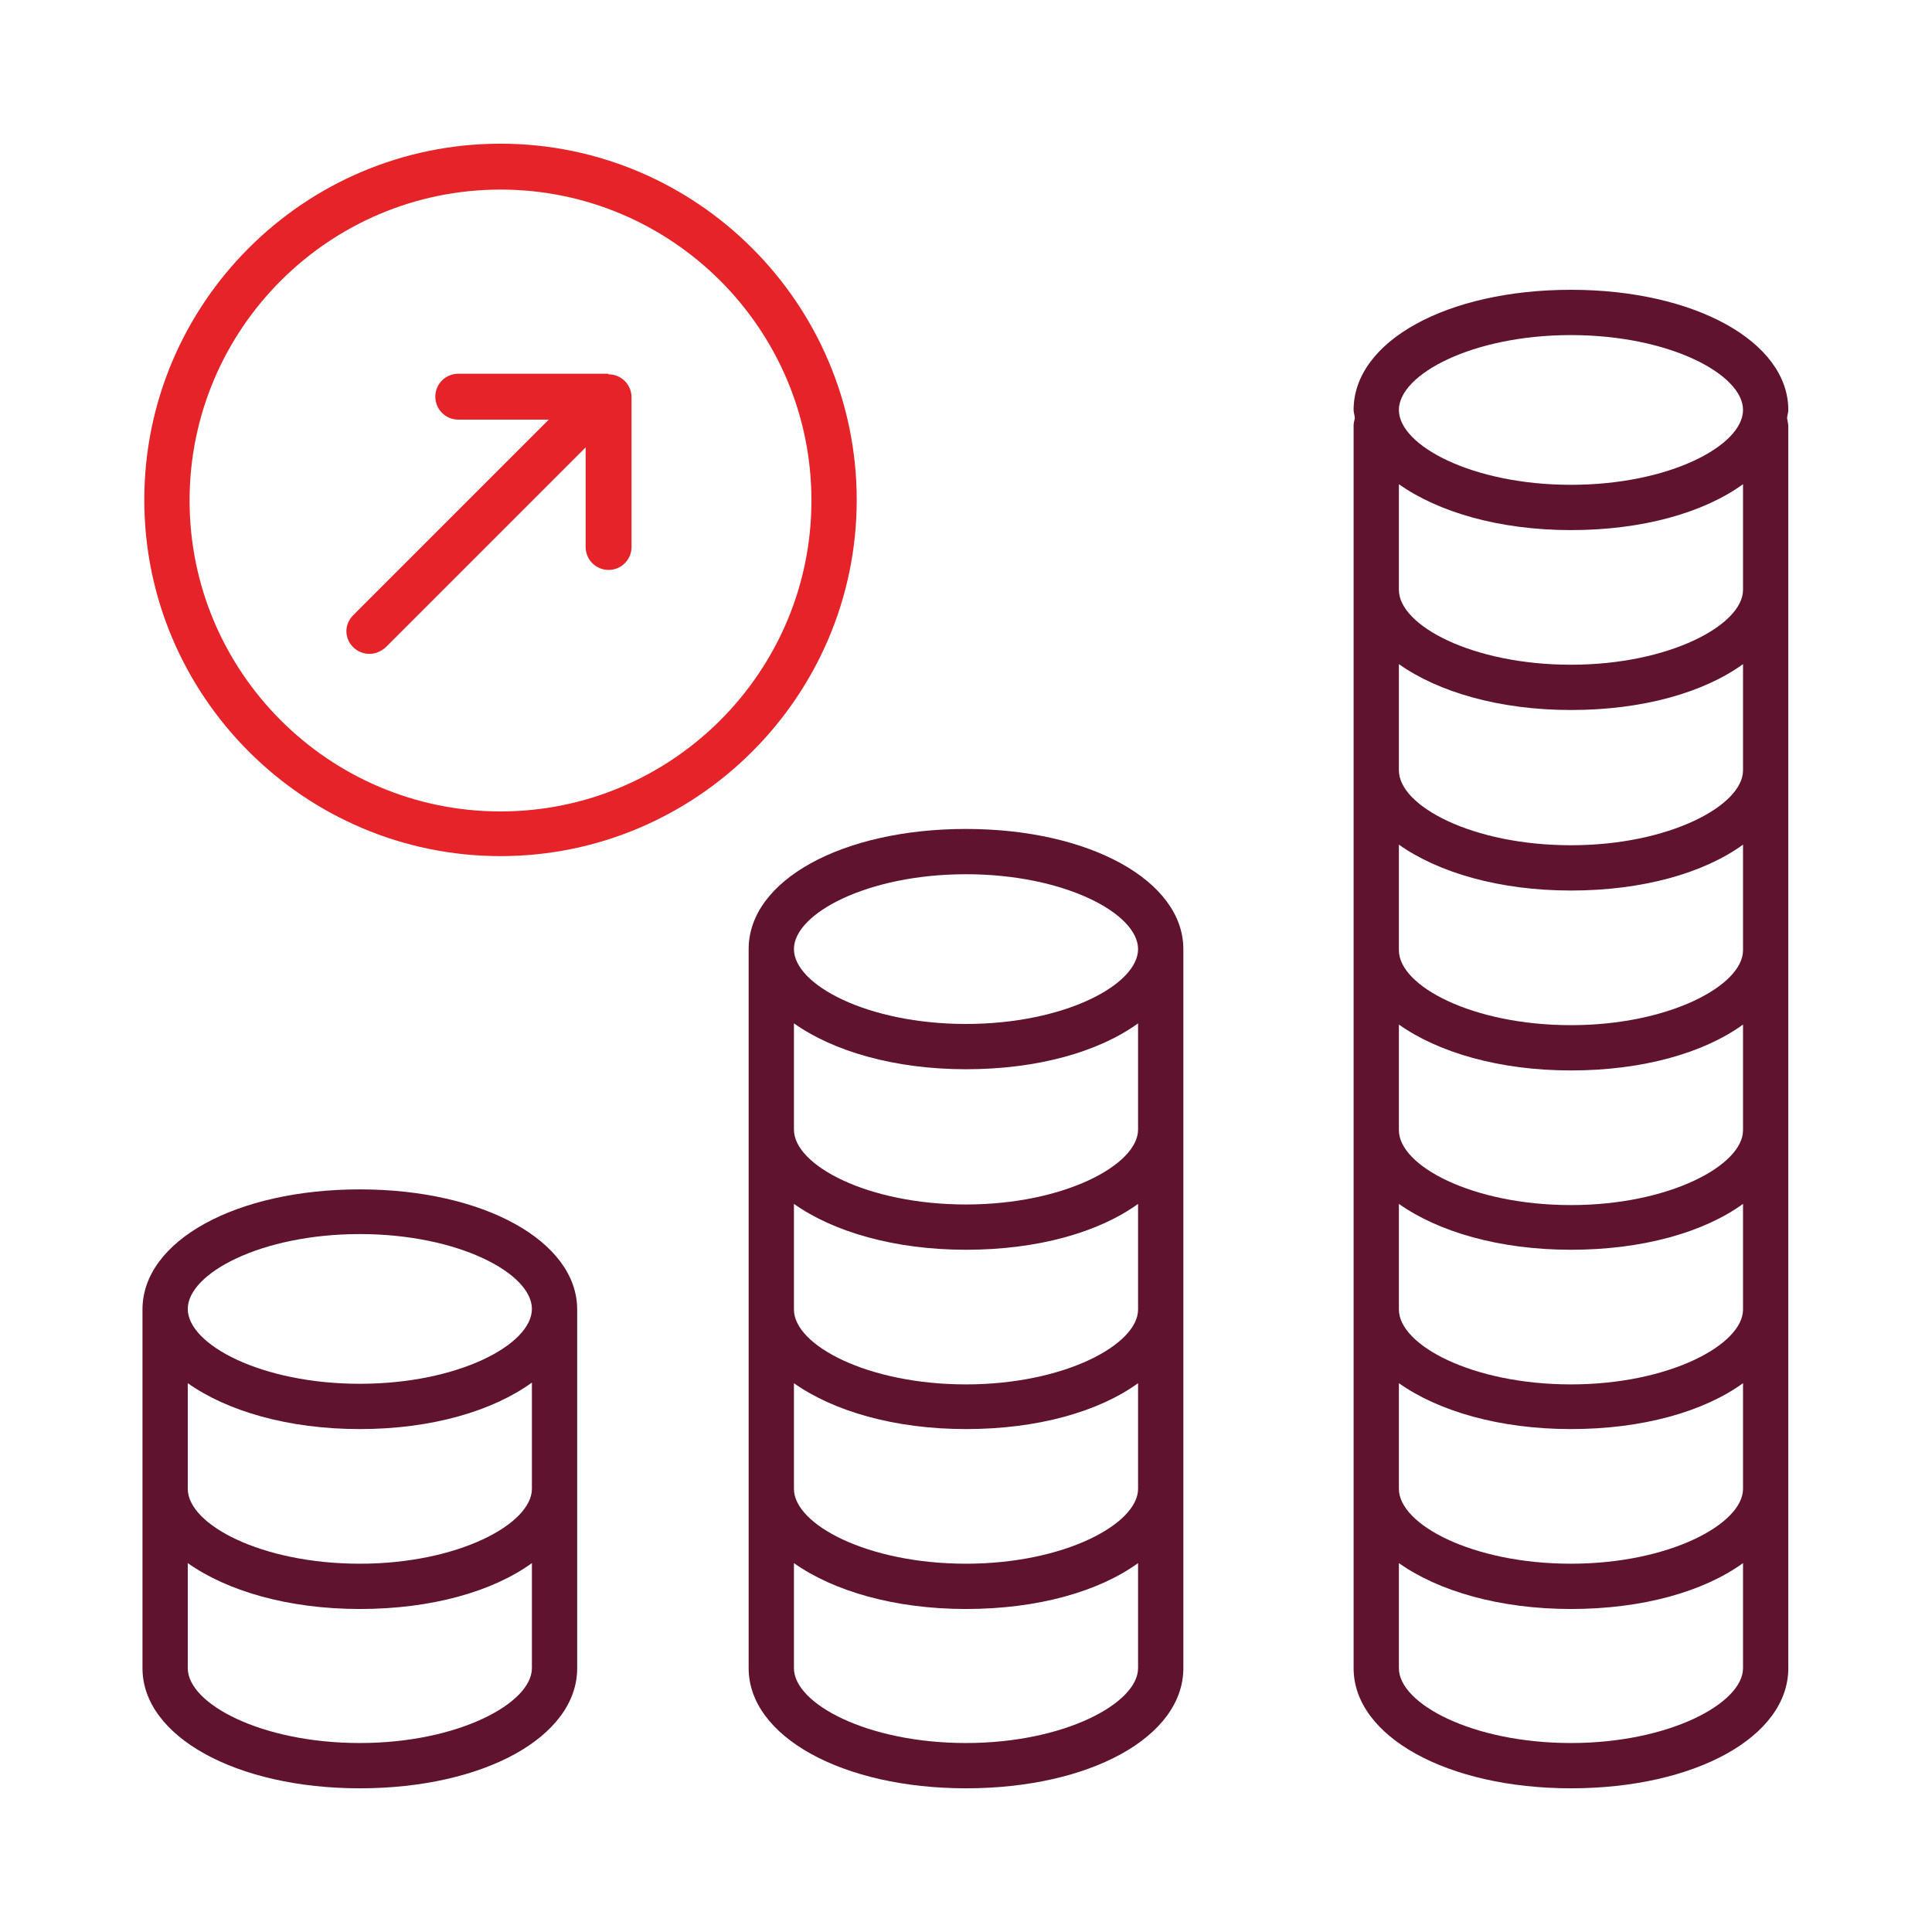
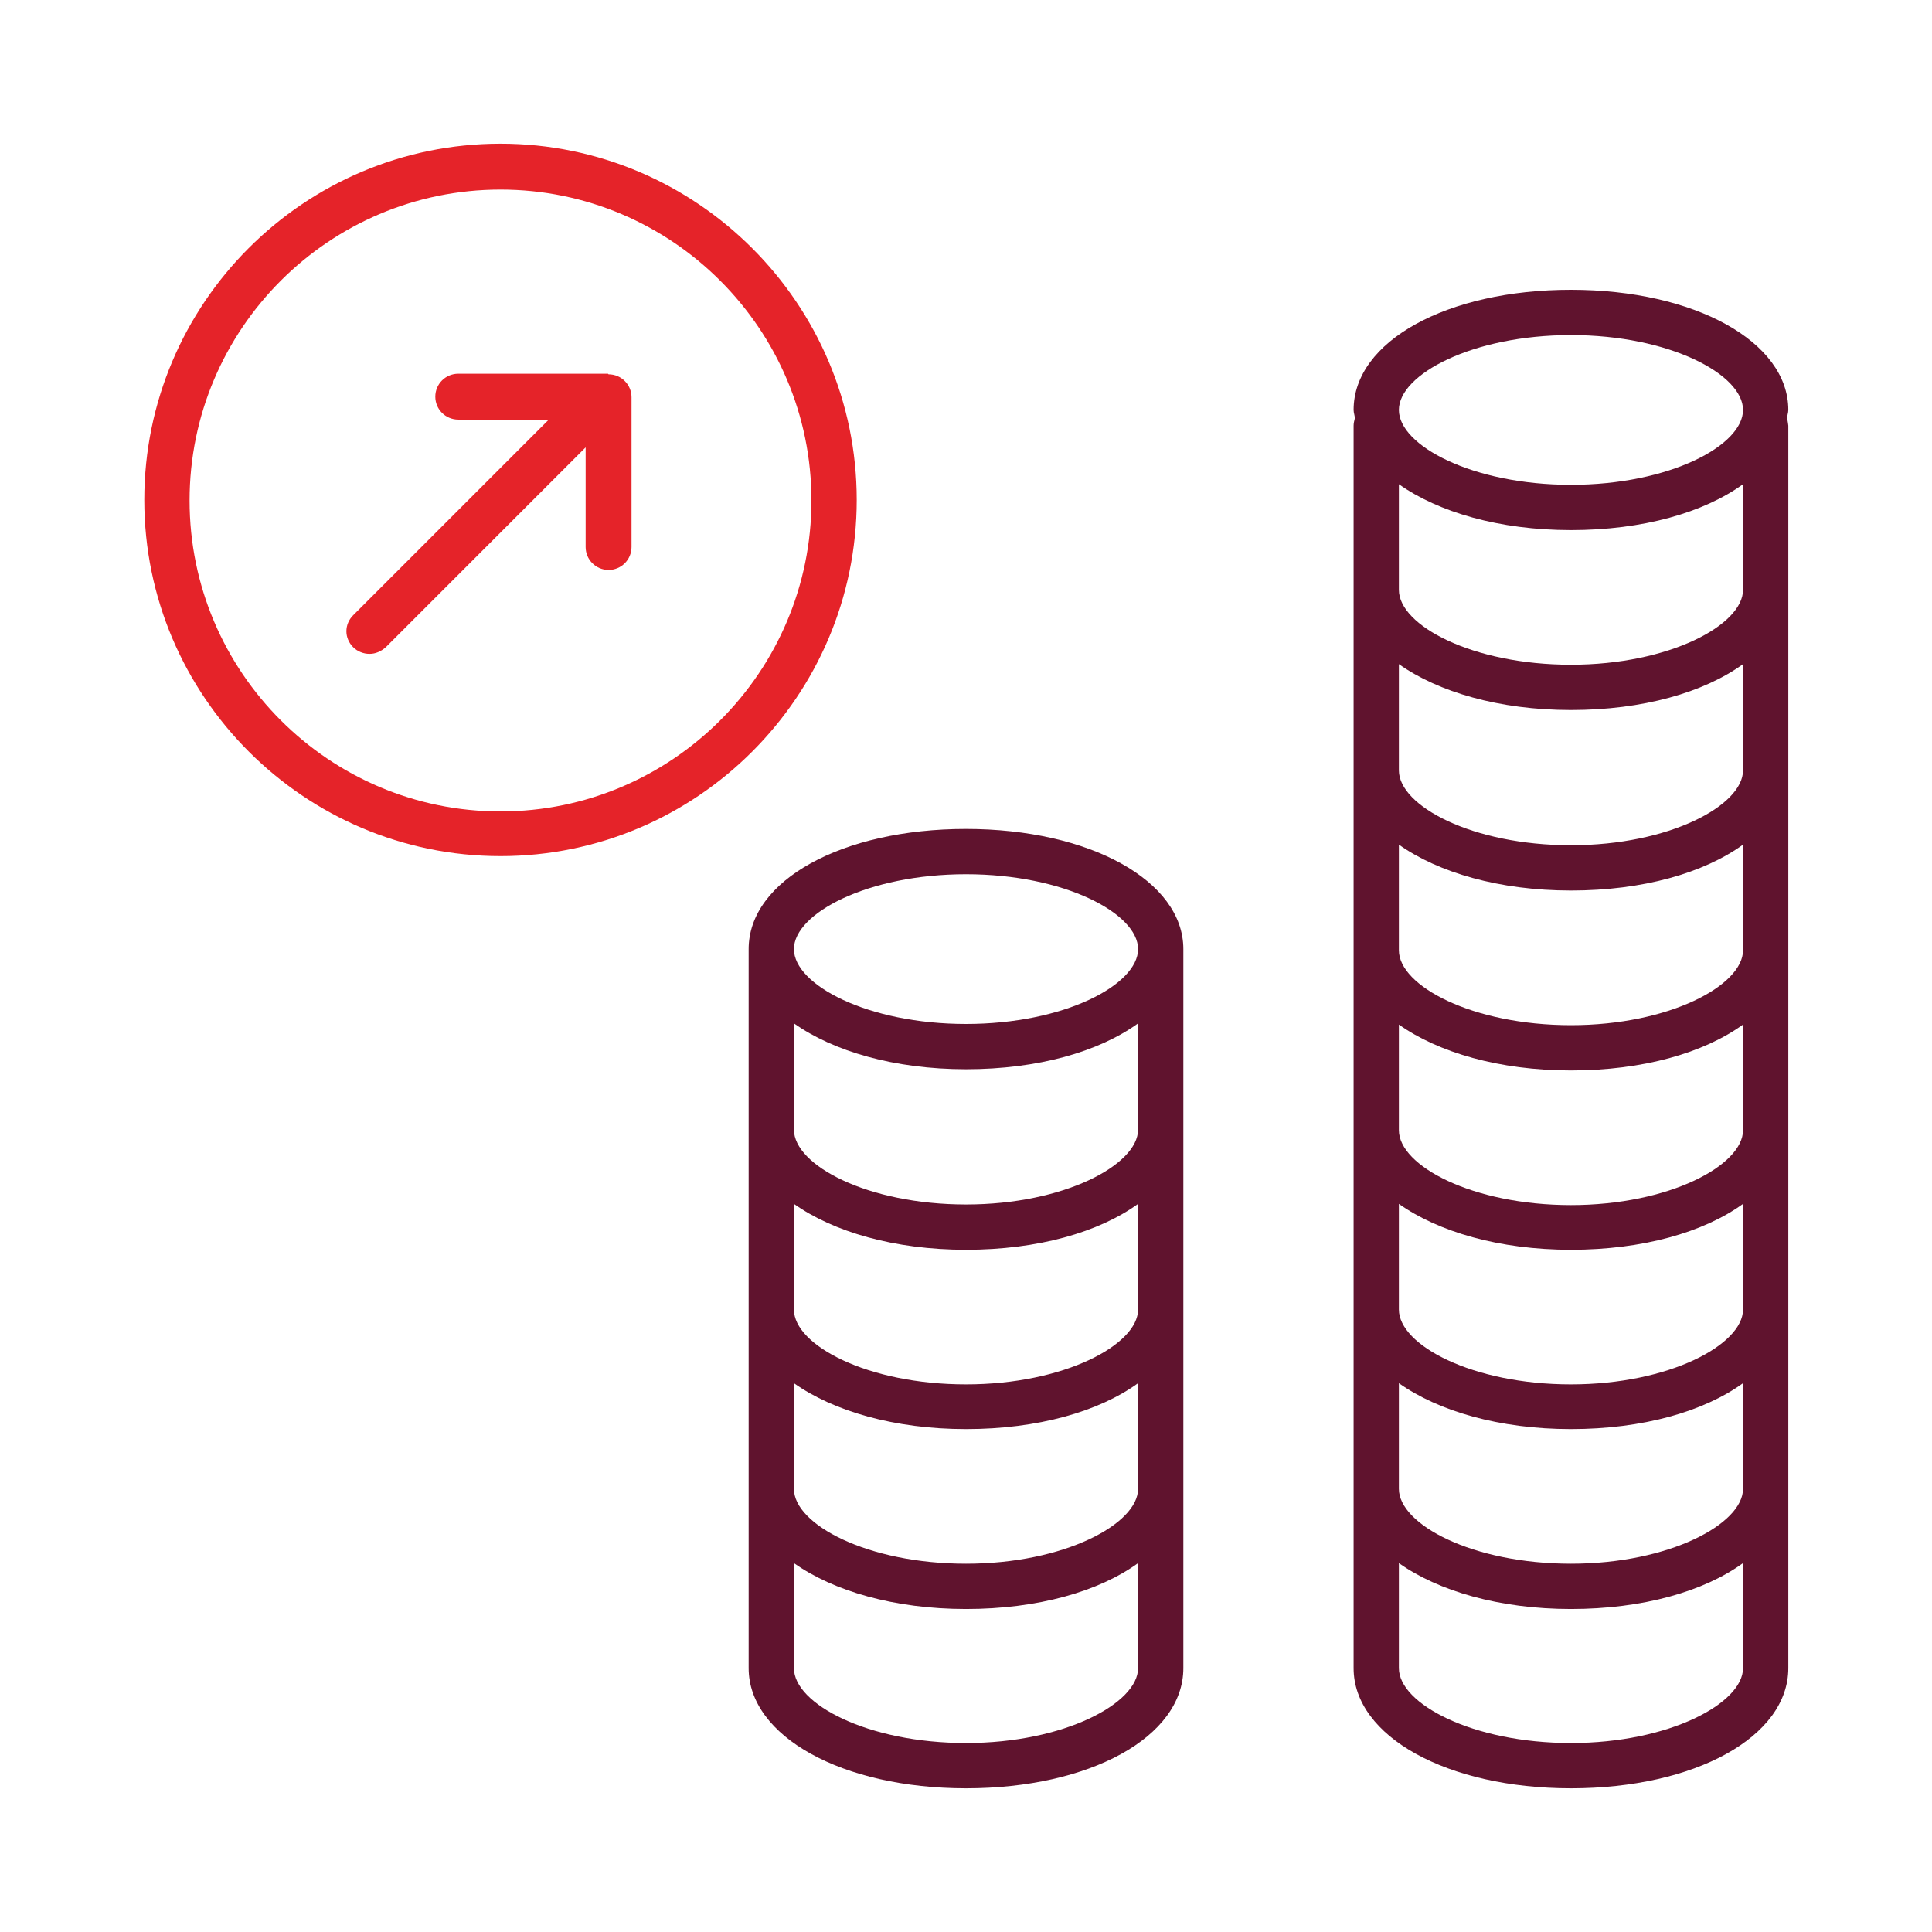
<svg xmlns="http://www.w3.org/2000/svg" id="Ebene_1" viewBox="0 0 32 32">
-   <path d="M5.96,19.7c-2.05,0-3.6.85-3.6,1.99v5.94c0,1.13,1.55,1.99,3.6,1.99s3.6-.85,3.6-1.99v-5.94c0-1.13-1.55-1.99-3.6-1.99ZM8.81,27.63c0,.58-1.22,1.24-2.85,1.24s-2.85-.65-2.85-1.24v-1.74c.65.46,1.66.76,2.85.76s2.2-.29,2.85-.76v1.74ZM8.81,24.66c0,.58-1.22,1.24-2.85,1.24s-2.85-.65-2.85-1.24v-1.75c.65.46,1.66.76,2.85.76s2.2-.3,2.85-.77v1.76ZM5.96,22.92c-1.63,0-2.85-.65-2.85-1.24s1.22-1.24,2.85-1.24,2.85.65,2.85,1.24-1.22,1.24-2.85,1.24Z" style="fill:#60132e;" />
  <path d="M16,13.73c-2.05,0-3.6.85-3.6,1.99v11.91c0,1.13,1.55,1.99,3.6,1.99s3.6-.85,3.6-1.99v-11.91c0-1.13-1.55-1.99-3.6-1.99ZM18.85,24.66c0,.58-1.22,1.24-2.85,1.24s-2.85-.65-2.85-1.24v-1.75c.65.46,1.66.76,2.85.76s2.2-.29,2.85-.76v1.75ZM18.85,21.69c0,.58-1.22,1.24-2.85,1.24s-2.85-.65-2.85-1.24v-1.75c.65.46,1.66.76,2.85.76s2.2-.29,2.85-.76v1.75ZM16,14.48c1.63,0,2.85.65,2.85,1.24s-1.22,1.24-2.85,1.24-2.85-.65-2.85-1.24,1.22-1.24,2.85-1.24ZM13.15,16.95c.65.46,1.66.76,2.85.76s2.2-.29,2.85-.76v1.76c0,.58-1.22,1.24-2.85,1.24s-2.85-.65-2.85-1.24v-1.76ZM16,28.87c-1.63,0-2.85-.65-2.85-1.24v-1.74c.65.46,1.66.76,2.85.76s2.2-.29,2.85-.76v1.74c0,.58-1.22,1.24-2.85,1.24Z" style="fill:#60132e;" />
  <path d="M29.62,6.79c0-1.13-1.55-1.99-3.6-1.99s-3.6.85-3.6,1.99c0,.05.02.09.02.14-.01.04-.02.08-.02.12v20.58c0,1.13,1.55,1.99,3.6,1.99s3.6-.85,3.6-1.99V7.05s-.01-.08-.02-.12c0-.05.02-.09.02-.14ZM28.87,24.66c0,.58-1.22,1.24-2.85,1.24s-2.85-.65-2.85-1.24v-1.75c.65.46,1.66.76,2.85.76s2.2-.29,2.85-.76v1.75ZM28.87,21.69c0,.58-1.22,1.24-2.85,1.24s-2.85-.65-2.85-1.24v-1.75c.65.46,1.66.76,2.85.76s2.2-.29,2.85-.76v1.75ZM26.02,5.55c1.63,0,2.85.65,2.85,1.24s-1.22,1.24-2.85,1.24-2.85-.65-2.85-1.24,1.22-1.24,2.85-1.24ZM23.17,8.02c.65.46,1.66.76,2.85.76s2.2-.29,2.85-.76v1.75c0,.58-1.22,1.24-2.85,1.24s-2.85-.65-2.85-1.24v-1.75ZM23.17,11c.65.46,1.66.76,2.85.76s2.2-.29,2.85-.76v1.76c0,.58-1.22,1.24-2.85,1.24s-2.85-.65-2.85-1.24v-1.76ZM23.17,13.99c.65.46,1.66.76,2.85.76s2.2-.29,2.85-.76v1.75c0,.58-1.22,1.24-2.85,1.24s-2.85-.65-2.85-1.24v-1.75ZM23.17,16.97c.65.46,1.66.76,2.85.76s2.2-.29,2.85-.76v1.75c0,.58-1.22,1.24-2.85,1.24s-2.85-.65-2.85-1.24v-1.74ZM26.02,28.87c-1.63,0-2.85-.65-2.85-1.24v-1.74c.65.46,1.66.76,2.85.76s2.2-.29,2.85-.76v1.74c0,.58-1.22,1.24-2.85,1.24Z" style="fill:#60132e;" />
  <path d="M8.29,2.38c-3.26,0-5.9,2.65-5.9,5.9s2.65,5.9,5.9,5.9,5.9-2.65,5.9-5.9-2.65-5.9-5.9-5.9ZM8.29,13.44c-2.84,0-5.15-2.31-5.15-5.15s2.31-5.15,5.15-5.15,5.15,2.31,5.15,5.15-2.31,5.15-5.15,5.15Z" style="fill:#e52329;" />
  <path d="M10.07,6.19h-2.48c-.21,0-.38.17-.38.38s.17.38.38.38h1.5l-3.24,3.24c-.15.15-.15.38,0,.53.07.07.17.11.27.11s.19-.04.27-.11l3.31-3.31v1.65c0,.21.17.38.38.38s.38-.17.38-.38v-2.48c0-.21-.17-.38-.38-.38Z" style="fill:#e52329;" />
</svg>